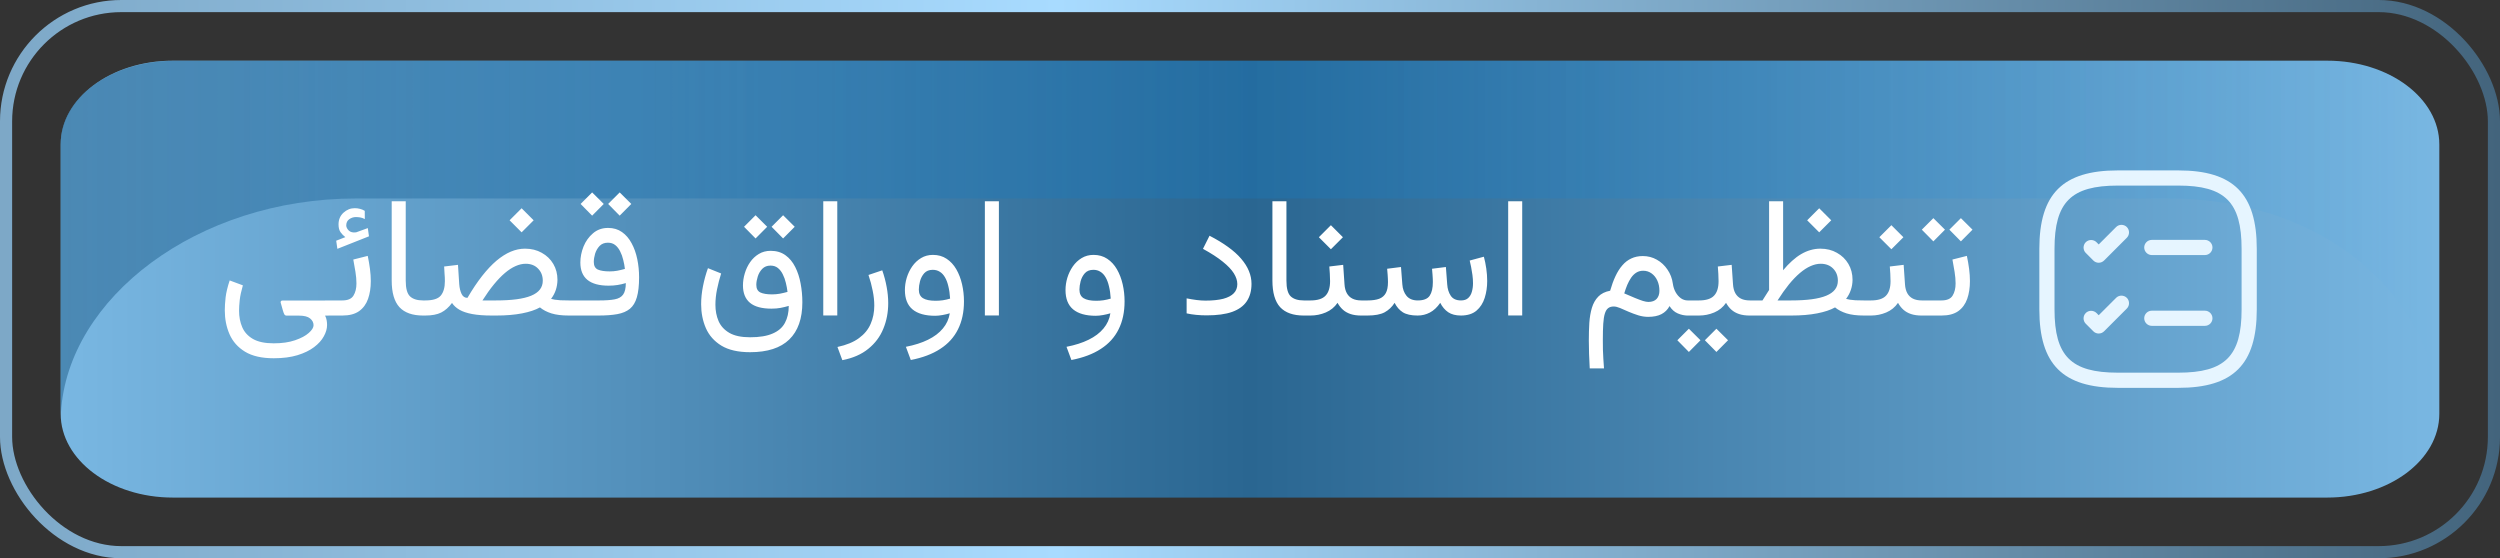
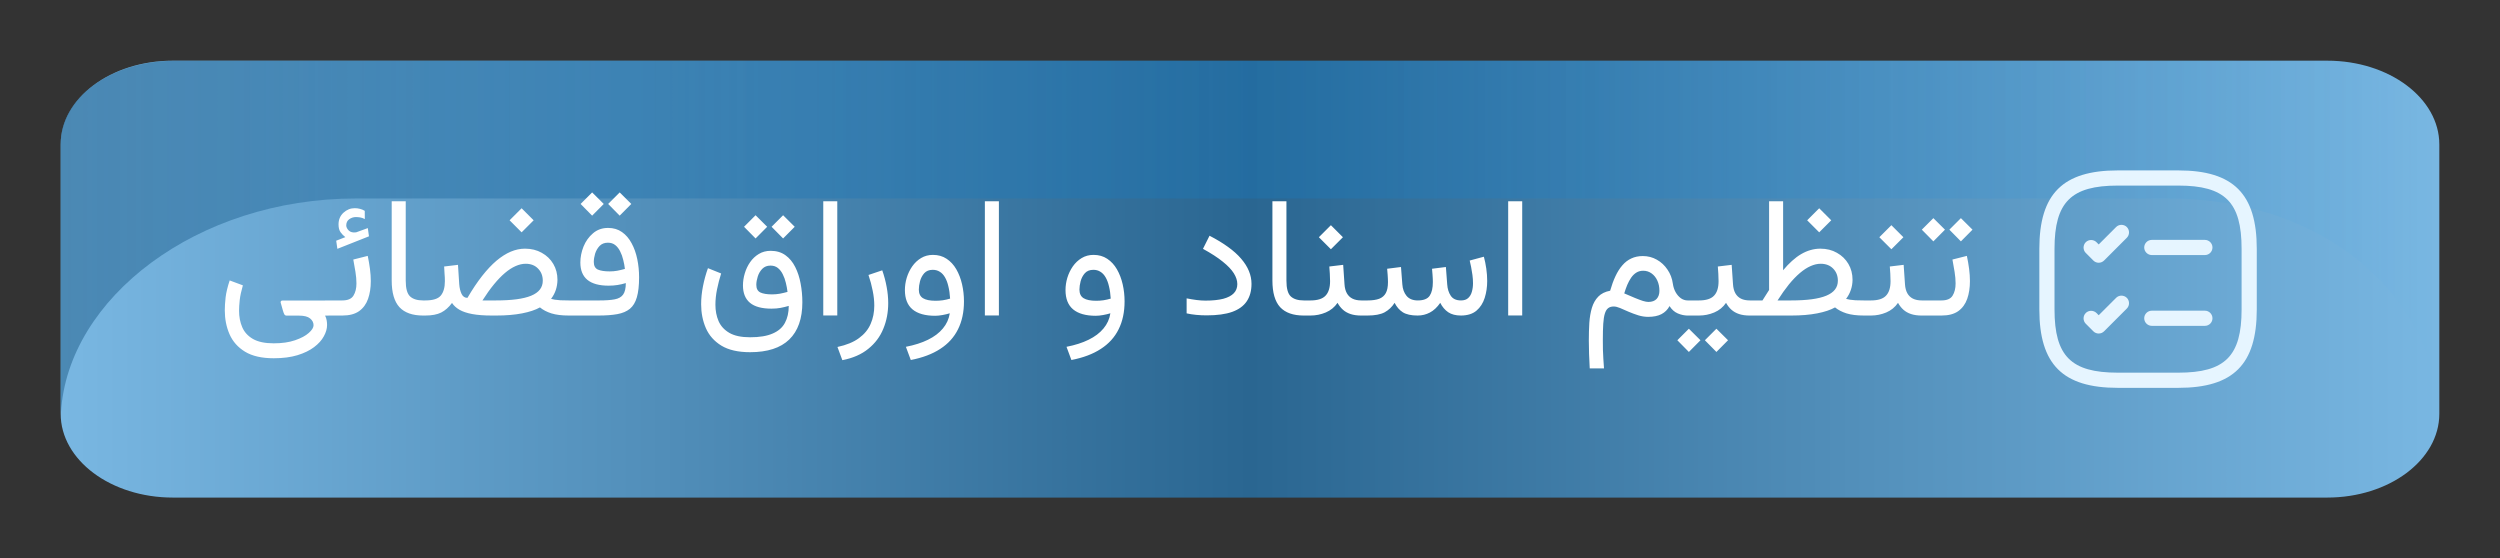
<svg xmlns="http://www.w3.org/2000/svg" width="206" height="46" viewBox="0 0 206 46" fill="none">
  <rect x="0" y="0" width="206" height="46" fill="#333333" stroke="none" />
  <path d="M191.759 5H14.241C9.138 5 5 8.091 5 11.905V34.095C5 37.909 9.138 41 14.241 41H191.759C196.862 41 201 37.909 201 34.095V11.905C201 8.091 196.862 5 191.759 5Z" fill="url(#paint0_linear_684_4903)" />
  <path style="mix-blend-mode:screen" opacity="0.58" d="M193.679 5.011H14.336C9.183 5.011 5 8.054 5 11.804V33.633C5 33.761 5.015 33.883 5.023 34.006C5.558 24.571 16.24 16.354 29.331 16.354H178.669C191.767 16.354 200.465 24.565 201 34C198.523 34 201.023 33.755 201.023 33.627V12C201.023 8.251 197.154 5.011 192 5.011H193.679Z" fill="url(#paint1_linear_684_4903)" />
  <path d="M22.556 29.52C21.571 29.52 20.783 29.34 20.19 28.98C19.602 28.62 19.176 28.14 18.912 27.538C18.652 26.941 18.523 26.285 18.523 25.569C18.523 25.259 18.545 24.902 18.591 24.496C18.641 24.09 18.753 23.628 18.926 23.108L20.013 23.512C19.881 23.967 19.794 24.371 19.753 24.722C19.716 25.073 19.698 25.369 19.698 25.61C19.698 26.102 19.785 26.551 19.958 26.957C20.131 27.363 20.425 27.686 20.84 27.928C21.259 28.169 21.831 28.29 22.556 28.29C23.239 28.29 23.825 28.206 24.312 28.037C24.805 27.869 25.181 27.668 25.44 27.436C25.705 27.203 25.837 26.991 25.837 26.8C25.837 26.581 25.741 26.394 25.55 26.239C25.363 26.084 25.058 26.007 24.634 26.007H23.622C23.531 26.007 23.465 25.968 23.424 25.891C23.383 25.809 23.344 25.704 23.308 25.576L23.123 24.92C23.119 24.884 23.128 24.849 23.15 24.817C23.173 24.781 23.214 24.763 23.273 24.763H27.067V26.007H26.787C26.855 26.144 26.899 26.273 26.917 26.396C26.94 26.52 26.951 26.647 26.951 26.779C26.951 27.08 26.862 27.39 26.685 27.709C26.511 28.033 26.242 28.331 25.878 28.605C25.518 28.878 25.062 29.099 24.511 29.268C23.959 29.436 23.308 29.52 22.556 29.52ZM26.787 24.756H27.293V26H26.787V24.756ZM28.455 19.54C28.3 19.422 28.168 19.285 28.059 19.13C27.949 18.975 27.895 18.763 27.895 18.494C27.895 18.102 28.029 17.781 28.298 17.53C28.571 17.28 28.881 17.154 29.227 17.154C29.383 17.154 29.526 17.172 29.658 17.209C29.795 17.241 29.927 17.296 30.055 17.373L30.061 18.05C29.92 17.977 29.788 17.931 29.665 17.913C29.542 17.895 29.428 17.886 29.323 17.886C29.127 17.886 28.945 17.945 28.776 18.064C28.612 18.182 28.53 18.355 28.53 18.583C28.535 18.724 28.605 18.863 28.742 19C28.884 19.132 29.082 19.18 29.337 19.144C29.346 19.144 29.355 19.141 29.364 19.137C29.378 19.132 29.392 19.128 29.405 19.123L30.308 18.795L30.403 19.472L27.799 20.504L27.703 19.834L28.455 19.54ZM28.216 26H27.102V24.756H28.202C28.658 24.756 28.965 24.624 29.125 24.359C29.289 24.095 29.371 23.76 29.371 23.355C29.371 23.058 29.344 22.741 29.289 22.404C29.234 22.067 29.175 21.727 29.111 21.386L30.301 21.085C30.378 21.45 30.44 21.807 30.485 22.158C30.531 22.509 30.554 22.844 30.554 23.163C30.554 23.71 30.479 24.198 30.328 24.626C30.178 25.054 29.932 25.392 29.59 25.638C29.248 25.879 28.79 26 28.216 26ZM32.276 16.587H33.432V23.122C33.432 23.765 33.55 24.198 33.787 24.421C34.024 24.644 34.382 24.756 34.86 24.756H35.031V26H34.86C33.99 26 33.34 25.77 32.912 25.31C32.488 24.845 32.276 24.113 32.276 23.115V16.587ZM42.981 17.161L43.973 18.152L42.981 19.144L41.99 18.152L42.981 17.161ZM43.316 21.734C43.047 21.734 42.77 21.798 42.482 21.926C42.2 22.049 41.908 22.238 41.607 22.493C41.311 22.744 41.008 23.058 40.698 23.436C40.388 23.815 40.074 24.255 39.755 24.756H40.862C41.514 24.756 42.081 24.724 42.565 24.66C43.047 24.596 43.449 24.498 43.768 24.366C44.087 24.234 44.326 24.065 44.485 23.86C44.645 23.655 44.725 23.412 44.725 23.129C44.725 22.728 44.595 22.395 44.335 22.131C44.08 21.866 43.74 21.734 43.316 21.734ZM40.89 26H40.527C39.885 26 39.345 25.959 38.907 25.877C38.47 25.795 38.119 25.676 37.855 25.521C37.59 25.366 37.387 25.18 37.246 24.961C36.982 25.321 36.683 25.585 36.351 25.754C36.023 25.918 35.585 26 35.038 26H34.758L34.765 24.756H35.038C35.676 24.756 36.105 24.621 36.323 24.352C36.547 24.079 36.658 23.685 36.658 23.17C36.658 22.951 36.649 22.748 36.631 22.561C36.617 22.375 36.606 22.174 36.597 21.96L37.738 21.823L37.841 23.423C37.864 23.728 37.927 23.992 38.032 24.216C38.137 24.435 38.299 24.544 38.518 24.544C38.923 23.851 39.324 23.252 39.721 22.746C40.122 22.236 40.518 21.814 40.91 21.481C41.307 21.149 41.699 20.9 42.086 20.736C42.478 20.572 42.87 20.49 43.262 20.49C43.781 20.49 44.242 20.604 44.643 20.832C45.048 21.055 45.365 21.361 45.593 21.748C45.821 22.135 45.935 22.573 45.935 23.061C45.93 23.357 45.884 23.635 45.798 23.895C45.711 24.154 45.581 24.398 45.408 24.626C45.495 24.649 45.597 24.672 45.716 24.694C45.839 24.713 45.992 24.729 46.174 24.742C46.356 24.751 46.586 24.756 46.864 24.756H47.069V26H46.871C46.292 26 45.814 25.941 45.435 25.822C45.062 25.704 44.747 25.54 44.492 25.33C44.118 25.54 43.626 25.704 43.016 25.822C42.405 25.941 41.696 26 40.89 26ZM51.062 15.855L52.019 16.806L51.062 17.77L50.111 16.806L51.062 15.855ZM48.792 15.855L49.749 16.806L48.792 17.77L47.842 16.806L48.792 15.855ZM50.241 22.363C50.451 22.363 50.658 22.345 50.863 22.309C51.073 22.268 51.283 22.217 51.492 22.158C51.465 21.917 51.419 21.671 51.355 21.42C51.296 21.165 51.212 20.93 51.102 20.716C50.998 20.502 50.863 20.328 50.699 20.196C50.535 20.064 50.332 19.998 50.091 19.998C49.808 19.998 49.58 20.087 49.407 20.265C49.239 20.442 49.116 20.654 49.038 20.9C48.965 21.146 48.929 21.374 48.929 21.584C48.929 21.898 49.04 22.108 49.264 22.213C49.492 22.313 49.817 22.363 50.241 22.363ZM49.4 24.756C49.915 24.756 50.33 24.726 50.645 24.667C50.964 24.608 51.196 24.478 51.342 24.277C51.492 24.072 51.567 23.756 51.567 23.327C51.344 23.395 51.116 23.448 50.884 23.484C50.656 23.521 50.41 23.539 50.145 23.539C49.375 23.539 48.794 23.38 48.402 23.061C48.015 22.741 47.821 22.265 47.821 21.632C47.821 21.194 47.908 20.757 48.081 20.319C48.259 19.882 48.519 19.517 48.86 19.226C49.202 18.929 49.617 18.781 50.105 18.781C50.551 18.781 50.934 18.895 51.253 19.123C51.577 19.351 51.841 19.659 52.046 20.046C52.255 20.429 52.41 20.864 52.511 21.352C52.611 21.835 52.661 22.334 52.661 22.849C52.661 23.528 52.6 24.077 52.477 24.496C52.358 24.911 52.167 25.227 51.902 25.446C51.638 25.66 51.294 25.806 50.87 25.884C50.446 25.961 49.929 26 49.318 26H46.803V24.756H49.4ZM64.528 17.735L65.485 18.686L64.528 19.649L63.578 18.686L64.528 17.735ZM62.259 17.735L63.216 18.686L62.259 19.649L61.309 18.686L62.259 17.735ZM61.808 29.021C60.823 29.021 60.035 28.841 59.442 28.481C58.855 28.121 58.428 27.641 58.164 27.039C57.904 26.442 57.774 25.786 57.774 25.07C57.774 24.587 57.825 24.093 57.925 23.587C58.025 23.076 58.162 22.58 58.335 22.097L59.422 22.534C59.29 22.953 59.178 23.384 59.087 23.826C58.996 24.268 58.95 24.697 58.95 25.111C58.95 25.604 59.037 26.052 59.21 26.458C59.388 26.864 59.684 27.187 60.099 27.429C60.513 27.67 61.083 27.791 61.808 27.791C62.582 27.791 63.202 27.689 63.667 27.483C64.136 27.283 64.474 26.989 64.679 26.602C64.888 26.214 64.993 25.749 64.993 25.207C64.756 25.275 64.528 25.33 64.31 25.371C64.095 25.412 63.847 25.433 63.565 25.433C62.776 25.433 62.188 25.273 61.801 24.954C61.413 24.631 61.22 24.152 61.22 23.519C61.22 23.19 61.27 22.86 61.37 22.527C61.47 22.19 61.616 21.883 61.808 21.605C62.004 21.322 62.243 21.096 62.525 20.928C62.808 20.755 63.134 20.668 63.503 20.668C63.981 20.668 64.387 20.789 64.72 21.03C65.052 21.267 65.321 21.591 65.526 22.001C65.731 22.407 65.88 22.86 65.971 23.361C66.066 23.863 66.114 24.378 66.114 24.906C66.114 26.255 65.754 27.278 65.034 27.976C64.314 28.673 63.239 29.021 61.808 29.021ZM63.612 24.257C63.827 24.257 64.041 24.239 64.255 24.202C64.469 24.161 64.681 24.111 64.891 24.052C64.863 23.81 64.818 23.562 64.754 23.307C64.695 23.051 64.61 22.817 64.501 22.602C64.396 22.388 64.262 22.215 64.098 22.083C63.934 21.951 63.731 21.885 63.489 21.885C63.211 21.885 62.986 21.974 62.812 22.151C62.639 22.329 62.514 22.543 62.437 22.794C62.359 23.04 62.32 23.266 62.32 23.471C62.32 23.781 62.432 23.99 62.655 24.1C62.879 24.204 63.198 24.257 63.612 24.257ZM68.992 16.587V25.993H67.837V16.587H68.992ZM69.409 29.678L69.006 28.591C69.749 28.431 70.341 28.188 70.783 27.859C71.225 27.536 71.544 27.146 71.74 26.69C71.941 26.235 72.041 25.731 72.041 25.18C72.041 24.792 71.998 24.387 71.911 23.963C71.829 23.535 71.713 23.099 71.562 22.657L72.697 22.274C72.857 22.73 72.978 23.186 73.06 23.642C73.146 24.097 73.189 24.542 73.189 24.975C73.189 25.736 73.055 26.44 72.786 27.087C72.522 27.739 72.109 28.29 71.549 28.741C70.993 29.197 70.28 29.509 69.409 29.678ZM79.431 24.831C79.431 25.715 79.267 26.483 78.939 27.135C78.615 27.791 78.127 28.329 77.476 28.748C76.829 29.172 76.019 29.477 75.049 29.664L74.645 28.577C75.347 28.44 75.954 28.247 76.464 27.996C76.979 27.745 77.389 27.436 77.694 27.066C78 26.702 78.189 26.285 78.262 25.815C78.088 25.87 77.888 25.918 77.66 25.959C77.432 26 77.232 26.02 77.059 26.02C76.238 26.02 75.616 25.845 75.192 25.494C74.773 25.143 74.564 24.612 74.564 23.901C74.564 23.564 74.614 23.227 74.714 22.89C74.819 22.548 74.969 22.236 75.165 21.953C75.366 21.666 75.609 21.436 75.897 21.263C76.184 21.09 76.509 21.003 76.874 21.003C77.307 21.003 77.683 21.11 78.002 21.324C78.326 21.538 78.592 21.828 78.802 22.192C79.011 22.557 79.169 22.967 79.273 23.423C79.378 23.879 79.431 24.348 79.431 24.831ZM77.093 24.783C77.284 24.783 77.482 24.77 77.688 24.742C77.893 24.71 78.093 24.665 78.289 24.605C78.266 24.223 78.218 23.885 78.145 23.594C78.077 23.297 77.984 23.049 77.865 22.849C77.747 22.644 77.603 22.491 77.435 22.391C77.27 22.286 77.079 22.233 76.86 22.233C76.56 22.233 76.325 22.327 76.156 22.514C75.992 22.701 75.876 22.922 75.808 23.177C75.744 23.427 75.712 23.655 75.712 23.86C75.712 24.193 75.826 24.43 76.054 24.571C76.282 24.713 76.628 24.783 77.093 24.783ZM82.309 16.587V25.993H81.153V16.587H82.309ZM92.665 24.831C92.665 25.715 92.501 26.483 92.173 27.135C91.849 27.791 91.362 28.329 90.71 28.748C90.063 29.172 89.254 29.477 88.283 29.664L87.88 28.577C88.582 28.44 89.188 28.247 89.698 27.996C90.213 27.745 90.623 27.436 90.929 27.066C91.234 26.702 91.423 26.285 91.496 25.815C91.323 25.87 91.122 25.918 90.894 25.959C90.667 26 90.466 26.02 90.293 26.02C89.473 26.02 88.851 25.845 88.427 25.494C88.007 25.143 87.798 24.612 87.798 23.901C87.798 23.564 87.848 23.227 87.948 22.89C88.053 22.548 88.204 22.236 88.399 21.953C88.6 21.666 88.844 21.436 89.131 21.263C89.418 21.09 89.744 21.003 90.108 21.003C90.541 21.003 90.917 21.11 91.236 21.324C91.56 21.538 91.826 21.828 92.036 22.192C92.246 22.557 92.403 22.967 92.508 23.423C92.613 23.879 92.665 24.348 92.665 24.831ZM90.327 24.783C90.519 24.783 90.717 24.77 90.922 24.742C91.127 24.71 91.328 24.665 91.523 24.605C91.501 24.223 91.453 23.885 91.38 23.594C91.311 23.297 91.218 23.049 91.1 22.849C90.981 22.644 90.838 22.491 90.669 22.391C90.505 22.286 90.314 22.233 90.095 22.233C89.794 22.233 89.559 22.327 89.391 22.514C89.227 22.701 89.11 22.922 89.042 23.177C88.978 23.427 88.946 23.655 88.946 23.86C88.946 24.193 89.06 24.43 89.288 24.571C89.516 24.713 89.862 24.783 90.327 24.783ZM99.33 24.77C99.922 24.77 100.412 24.719 100.8 24.619C101.187 24.514 101.477 24.362 101.668 24.161C101.859 23.961 101.955 23.71 101.955 23.409C101.955 23.122 101.859 22.826 101.668 22.52C101.477 22.215 101.174 21.896 100.759 21.564C100.344 21.226 99.799 20.873 99.125 20.504L99.665 19.424C100.248 19.725 100.757 20.032 101.189 20.347C101.627 20.661 101.987 20.985 102.27 21.317C102.557 21.65 102.771 21.99 102.912 22.336C103.053 22.678 103.124 23.029 103.124 23.389C103.124 23.958 102.994 24.437 102.734 24.824C102.475 25.212 102.074 25.503 101.531 25.699C100.989 25.891 100.289 25.986 99.433 25.986C99.136 25.986 98.847 25.973 98.564 25.945C98.287 25.918 98.024 25.877 97.778 25.822V24.585C98.075 24.644 98.35 24.69 98.606 24.722C98.865 24.754 99.107 24.77 99.33 24.77ZM104.847 16.587H106.002V23.122C106.002 23.765 106.12 24.198 106.357 24.421C106.594 24.644 106.952 24.756 107.431 24.756H107.602V26H107.431C106.56 26 105.911 25.77 105.482 25.31C105.059 24.845 104.847 24.113 104.847 23.115V16.587ZM109.536 21.96L110.678 21.823L110.787 23.423C110.805 23.715 110.869 23.961 110.979 24.161C111.088 24.357 111.241 24.505 111.437 24.605C111.637 24.706 111.883 24.756 112.175 24.756H112.318V26H112.161C111.824 26 111.532 25.959 111.286 25.877C111.04 25.795 110.83 25.676 110.657 25.521C110.484 25.366 110.336 25.177 110.213 24.954C109.967 25.314 109.643 25.578 109.242 25.747C108.841 25.916 108.422 26 107.984 26H107.328V24.756H107.984C108.563 24.756 108.976 24.626 109.222 24.366C109.472 24.106 109.598 23.708 109.598 23.17C109.598 22.951 109.591 22.744 109.577 22.548C109.568 22.352 109.554 22.156 109.536 21.96ZM109.666 18.556L110.657 19.547L109.666 20.538L108.675 19.547L109.666 18.556ZM116.81 26C116.285 26 115.88 25.911 115.593 25.733C115.31 25.551 115.085 25.291 114.916 24.954C114.702 25.291 114.428 25.551 114.096 25.733C113.763 25.911 113.289 26 112.674 26H112.045V24.756H112.688C113.079 24.756 113.398 24.71 113.645 24.619C113.891 24.523 114.073 24.366 114.191 24.148C114.31 23.929 114.369 23.628 114.369 23.245C114.369 23.163 114.367 23.074 114.362 22.979C114.358 22.883 114.351 22.769 114.342 22.637C114.333 22.5 114.319 22.336 114.301 22.145L115.442 22.001L115.552 23.43C115.579 23.812 115.695 24.129 115.9 24.38C116.11 24.631 116.418 24.756 116.823 24.756C117.306 24.756 117.634 24.626 117.808 24.366C117.981 24.106 118.067 23.733 118.067 23.245C118.067 23.163 118.065 23.074 118.061 22.979C118.056 22.883 118.049 22.769 118.04 22.637C118.031 22.5 118.017 22.336 117.999 22.145L119.141 22.001L119.25 23.43C119.273 23.799 119.371 24.113 119.544 24.373C119.717 24.628 119.997 24.756 120.385 24.756C120.635 24.756 120.831 24.692 120.973 24.564C121.118 24.432 121.221 24.259 121.28 24.045C121.344 23.826 121.376 23.591 121.376 23.341C121.376 23.113 121.36 22.883 121.328 22.65C121.296 22.418 121.26 22.199 121.219 21.994C121.178 21.785 121.139 21.609 121.103 21.468L122.271 21.153C122.354 21.459 122.42 21.785 122.47 22.131C122.52 22.473 122.545 22.814 122.545 23.156C122.545 23.648 122.477 24.111 122.34 24.544C122.203 24.977 121.978 25.328 121.663 25.597C121.353 25.861 120.929 25.995 120.392 26C119.954 26 119.601 25.909 119.332 25.727C119.063 25.544 118.844 25.287 118.676 24.954C118.421 25.323 118.136 25.59 117.821 25.754C117.511 25.918 117.174 26 116.81 26ZM125.43 16.587V25.993H124.274V16.587H125.43ZM136.736 23.963C136.736 23.648 136.679 23.368 136.565 23.122C136.451 22.871 136.292 22.673 136.087 22.527C135.886 22.381 135.656 22.309 135.396 22.309C135.182 22.309 134.993 22.361 134.829 22.466C134.67 22.566 134.528 22.705 134.405 22.883C134.287 23.056 134.18 23.254 134.084 23.477C133.993 23.701 133.911 23.933 133.838 24.175C134.171 24.321 134.465 24.446 134.72 24.551C134.975 24.656 135.194 24.738 135.376 24.797C135.563 24.852 135.711 24.879 135.82 24.879C136.121 24.879 136.349 24.797 136.504 24.633C136.659 24.464 136.736 24.241 136.736 23.963ZM137.844 23.382C137.88 23.642 137.958 23.876 138.076 24.086C138.195 24.291 138.338 24.455 138.507 24.578C138.68 24.697 138.867 24.756 139.067 24.756H139.252V26H139.067C138.789 26 138.514 25.941 138.24 25.822C137.971 25.704 137.748 25.503 137.57 25.221C137.415 25.512 137.194 25.733 136.907 25.884C136.62 26.034 136.253 26.109 135.807 26.109C135.538 26.109 135.264 26.066 134.986 25.98C134.713 25.893 134.449 25.795 134.193 25.686C133.943 25.572 133.713 25.471 133.503 25.385C133.293 25.298 133.118 25.255 132.977 25.255C132.785 25.255 132.63 25.3 132.512 25.392C132.393 25.483 132.302 25.633 132.238 25.843C132.174 26.048 132.131 26.326 132.108 26.677C132.086 27.032 132.074 27.472 132.074 27.996C132.074 28.306 132.076 28.582 132.081 28.823C132.09 29.069 132.102 29.311 132.115 29.548C132.133 29.785 132.152 30.054 132.17 30.355H130.994C130.971 29.935 130.953 29.541 130.939 29.172C130.926 28.807 130.919 28.438 130.919 28.064C130.919 27.554 130.933 27.069 130.96 26.608C130.992 26.148 131.062 25.733 131.172 25.364C131.286 24.991 131.461 24.683 131.698 24.441C131.935 24.195 132.261 24.034 132.676 23.956C132.803 23.509 132.949 23.111 133.113 22.76C133.277 22.409 133.466 22.11 133.681 21.864C133.895 21.614 134.141 21.424 134.419 21.297C134.697 21.165 135.014 21.099 135.369 21.099C135.788 21.099 136.174 21.199 136.524 21.399C136.875 21.595 137.167 21.866 137.399 22.213C137.636 22.555 137.785 22.944 137.844 23.382ZM138.965 24.756H139.512V26H138.965V24.756ZM141.433 27.087L142.39 28.037L141.433 29.001L140.482 28.037L141.433 27.087ZM139.163 27.087L140.12 28.037L139.163 29.001L138.213 28.037L139.163 27.087ZM141.549 21.96L142.69 21.823L142.8 23.423C142.818 23.715 142.882 23.961 142.991 24.161C143.101 24.357 143.253 24.505 143.449 24.605C143.65 24.706 143.896 24.756 144.188 24.756H144.331V26H144.174C143.837 26 143.545 25.959 143.299 25.877C143.053 25.795 142.843 25.676 142.67 25.521C142.497 25.366 142.349 25.177 142.226 24.954C141.979 25.314 141.656 25.578 141.255 25.747C140.854 25.916 140.435 26 139.997 26H139.341V24.756H139.997C140.576 24.756 140.988 24.626 141.234 24.366C141.485 24.106 141.61 23.708 141.61 23.17C141.61 22.951 141.604 22.744 141.59 22.548C141.581 22.352 141.567 22.156 141.549 21.96ZM149.902 17.161L150.894 18.152L149.902 19.144L148.911 18.152L149.902 17.161ZM150.025 21.734C149.757 21.734 149.479 21.798 149.191 21.926C148.909 22.049 148.617 22.238 148.316 22.493C148.02 22.744 147.717 23.058 147.407 23.436C147.102 23.815 146.79 24.255 146.471 24.756H147.578C148.23 24.756 148.797 24.724 149.28 24.66C149.763 24.596 150.164 24.498 150.483 24.366C150.802 24.234 151.042 24.065 151.201 23.86C151.361 23.655 151.44 23.412 151.44 23.129C151.44 22.728 151.311 22.395 151.051 22.131C150.791 21.866 150.449 21.734 150.025 21.734ZM149.998 20.49C150.513 20.49 150.969 20.604 151.365 20.832C151.766 21.055 152.081 21.361 152.309 21.748C152.536 22.135 152.65 22.573 152.65 23.061C152.646 23.357 152.598 23.635 152.507 23.895C152.42 24.154 152.29 24.398 152.117 24.626C152.204 24.649 152.306 24.672 152.425 24.694C152.548 24.713 152.701 24.729 152.883 24.742C153.07 24.751 153.302 24.756 153.58 24.756H153.785V26H153.587C153.008 26 152.53 25.941 152.151 25.822C151.778 25.704 151.463 25.54 151.208 25.33C150.834 25.54 150.342 25.704 149.731 25.822C149.121 25.941 148.412 26 147.605 26H144.064V24.756H145.227C145.313 24.61 145.404 24.466 145.5 24.325C145.596 24.179 145.687 24.036 145.773 23.895V16.587H146.929V22.268C147.175 21.971 147.421 21.714 147.667 21.495C147.913 21.272 148.161 21.087 148.412 20.941C148.667 20.791 148.925 20.679 149.185 20.606C149.449 20.529 149.72 20.49 149.998 20.49ZM155.72 21.96L156.861 21.823L156.971 23.423C156.989 23.715 157.053 23.961 157.162 24.161C157.271 24.357 157.424 24.505 157.62 24.605C157.821 24.706 158.067 24.756 158.358 24.756H158.502V26H158.345C158.007 26 157.716 25.959 157.47 25.877C157.224 25.795 157.014 25.676 156.841 25.521C156.668 25.366 156.52 25.177 156.396 24.954C156.15 25.314 155.827 25.578 155.426 25.747C155.025 25.916 154.605 26 154.168 26H153.512V24.756H154.168C154.747 24.756 155.159 24.626 155.405 24.366C155.656 24.106 155.781 23.708 155.781 23.17C155.781 22.951 155.774 22.744 155.761 22.548C155.752 22.352 155.738 22.156 155.72 21.96ZM155.85 18.556L156.841 19.547L155.85 20.538L154.858 19.547L155.85 18.556ZM158.229 24.756H159.028V26H158.229V24.756ZM161.578 17.975L162.535 18.925L161.578 19.889L160.628 18.925L161.578 17.975ZM159.309 17.975L160.266 18.925L159.309 19.889L158.358 18.925L159.309 17.975ZM159.985 26H158.871V24.756H159.972C160.427 24.756 160.735 24.624 160.895 24.359C161.059 24.095 161.141 23.76 161.141 23.355C161.141 23.058 161.113 22.741 161.059 22.404C161.004 22.067 160.945 21.727 160.881 21.386L162.07 21.085C162.148 21.45 162.209 21.807 162.255 22.158C162.3 22.509 162.323 22.844 162.323 23.163C162.323 23.71 162.248 24.198 162.098 24.626C161.947 25.054 161.701 25.392 161.359 25.638C161.018 25.879 160.56 26 159.985 26Z" fill="white" />
  <path d="M181.683 21.017H177.308C176.966 21.017 176.683 20.733 176.683 20.392C176.683 20.05 176.966 19.767 177.308 19.767H181.683C182.025 19.767 182.308 20.05 182.308 20.392C182.308 20.733 182.033 21.017 181.683 21.017Z" fill="#E6F5FF" />
  <path d="M172.933 21.65C172.775 21.65 172.617 21.592 172.492 21.467L171.867 20.842C171.625 20.6 171.625 20.2 171.867 19.958C172.108 19.717 172.508 19.717 172.75 19.958L172.933 20.142L174.367 18.708C174.608 18.467 175.008 18.467 175.25 18.708C175.492 18.95 175.492 19.35 175.25 19.592L173.375 21.467C173.258 21.583 173.1 21.65 172.933 21.65Z" fill="#E6F5FF" />
  <path d="M181.683 26.85H177.308C176.966 26.85 176.683 26.567 176.683 26.225C176.683 25.883 176.966 25.6 177.308 25.6H181.683C182.025 25.6 182.308 25.883 182.308 26.225C182.308 26.567 182.033 26.85 181.683 26.85Z" fill="#E6F5FF" />
  <path d="M172.933 27.483C172.775 27.483 172.617 27.425 172.492 27.3L171.867 26.675C171.625 26.433 171.625 26.033 171.867 25.792C172.108 25.55 172.508 25.55 172.75 25.792L172.933 25.975L174.367 24.542C174.608 24.3 175.008 24.3 175.25 24.542C175.492 24.783 175.492 25.183 175.25 25.425L173.375 27.3C173.258 27.417 173.1 27.483 172.933 27.483Z" fill="#E6F5FF" />
  <path d="M179.5 31.958L174.5 31.958C169.975 31.958 168.042 30.025 168.042 25.5V20.5C168.042 15.975 169.975 14.042 174.5 14.042H179.5C184.025 14.042 185.958 15.975 185.958 20.5V25.5C185.958 30.025 184.025 31.958 179.5 31.958ZM174.5 15.292C170.658 15.292 169.292 16.658 169.292 20.5V25.5C169.292 29.342 170.658 30.708 174.5 30.708L179.5 30.708C183.342 30.708 184.708 29.342 184.708 25.5V20.5C184.708 16.658 183.342 15.292 179.5 15.292H174.5Z" fill="#E6F5FF" />
-   <rect x="0.5" y="0.5" width="205" height="45" rx="9.5" stroke="url(#paint2_linear_684_4903)" />
  <defs>
    <linearGradient id="paint0_linear_684_4903" x1="5" y1="23" x2="201" y2="23" gradientUnits="userSpaceOnUse">
      <stop stop-color="#79B7E2" />
      <stop offset="0.5" stop-color="#2A6691" />
      <stop offset="1" stop-color="#79B7E2" />
    </linearGradient>
    <linearGradient id="paint1_linear_684_4903" x1="4" y1="22.503" x2="202.015" y2="22.503" gradientUnits="userSpaceOnUse">
      <stop stop-color="#2A6691" />
      <stop offset="1" stop-color="#0294FB" stop-opacity="0" />
    </linearGradient>
    <linearGradient id="paint2_linear_684_4903" x1="-20.276" y1="25.556" x2="206" y2="25.556" gradientUnits="userSpaceOnUse">
      <stop stop-color="#739CBA" />
      <stop offset="0.475" stop-color="#A8DBFF" />
      <stop offset="1" stop-color="#43647C" />
    </linearGradient>
  </defs>
</svg>